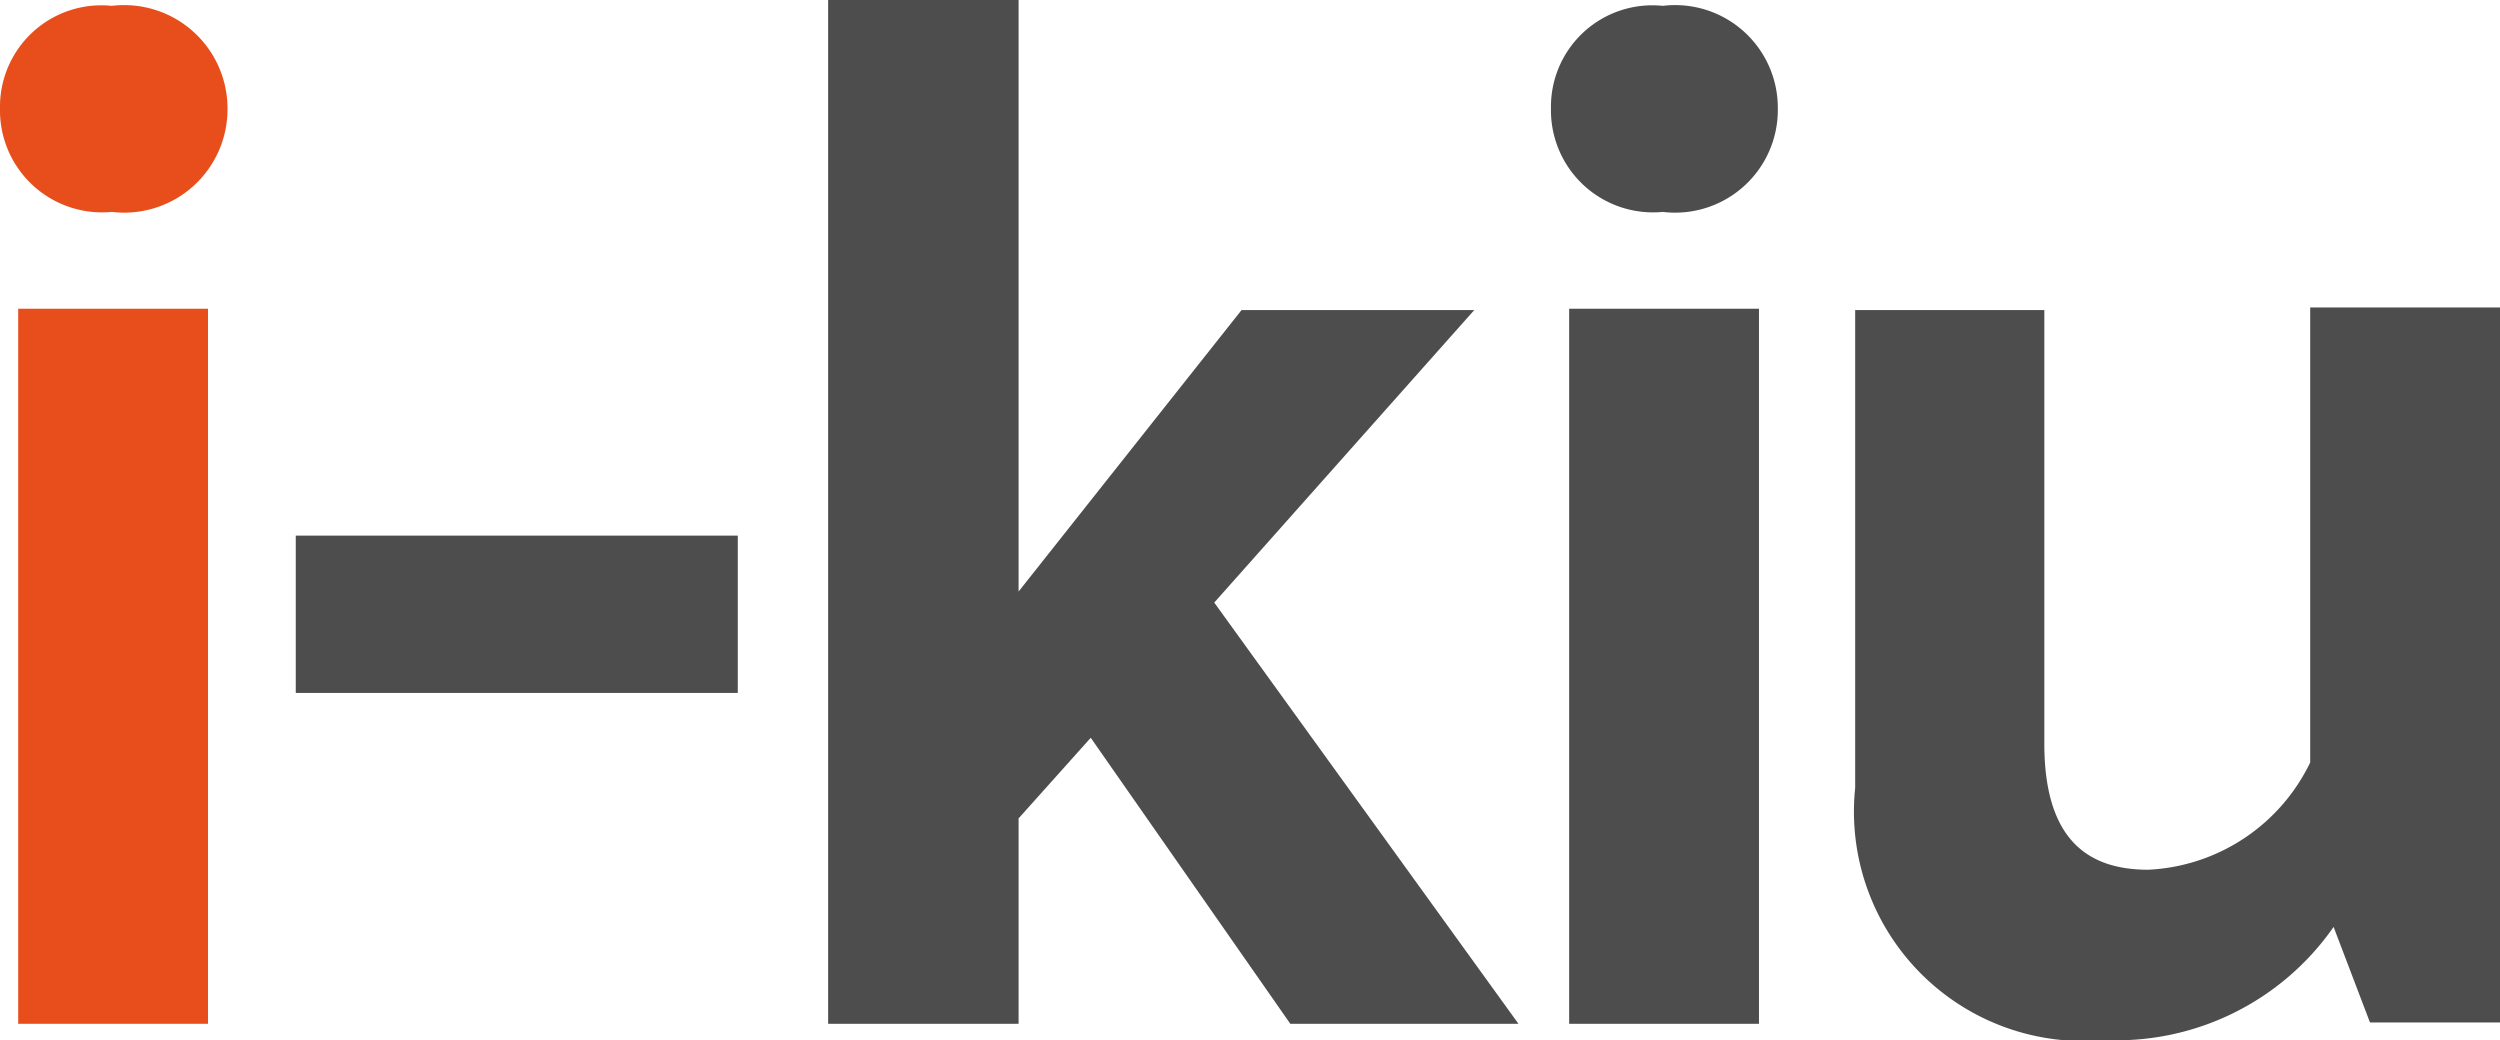
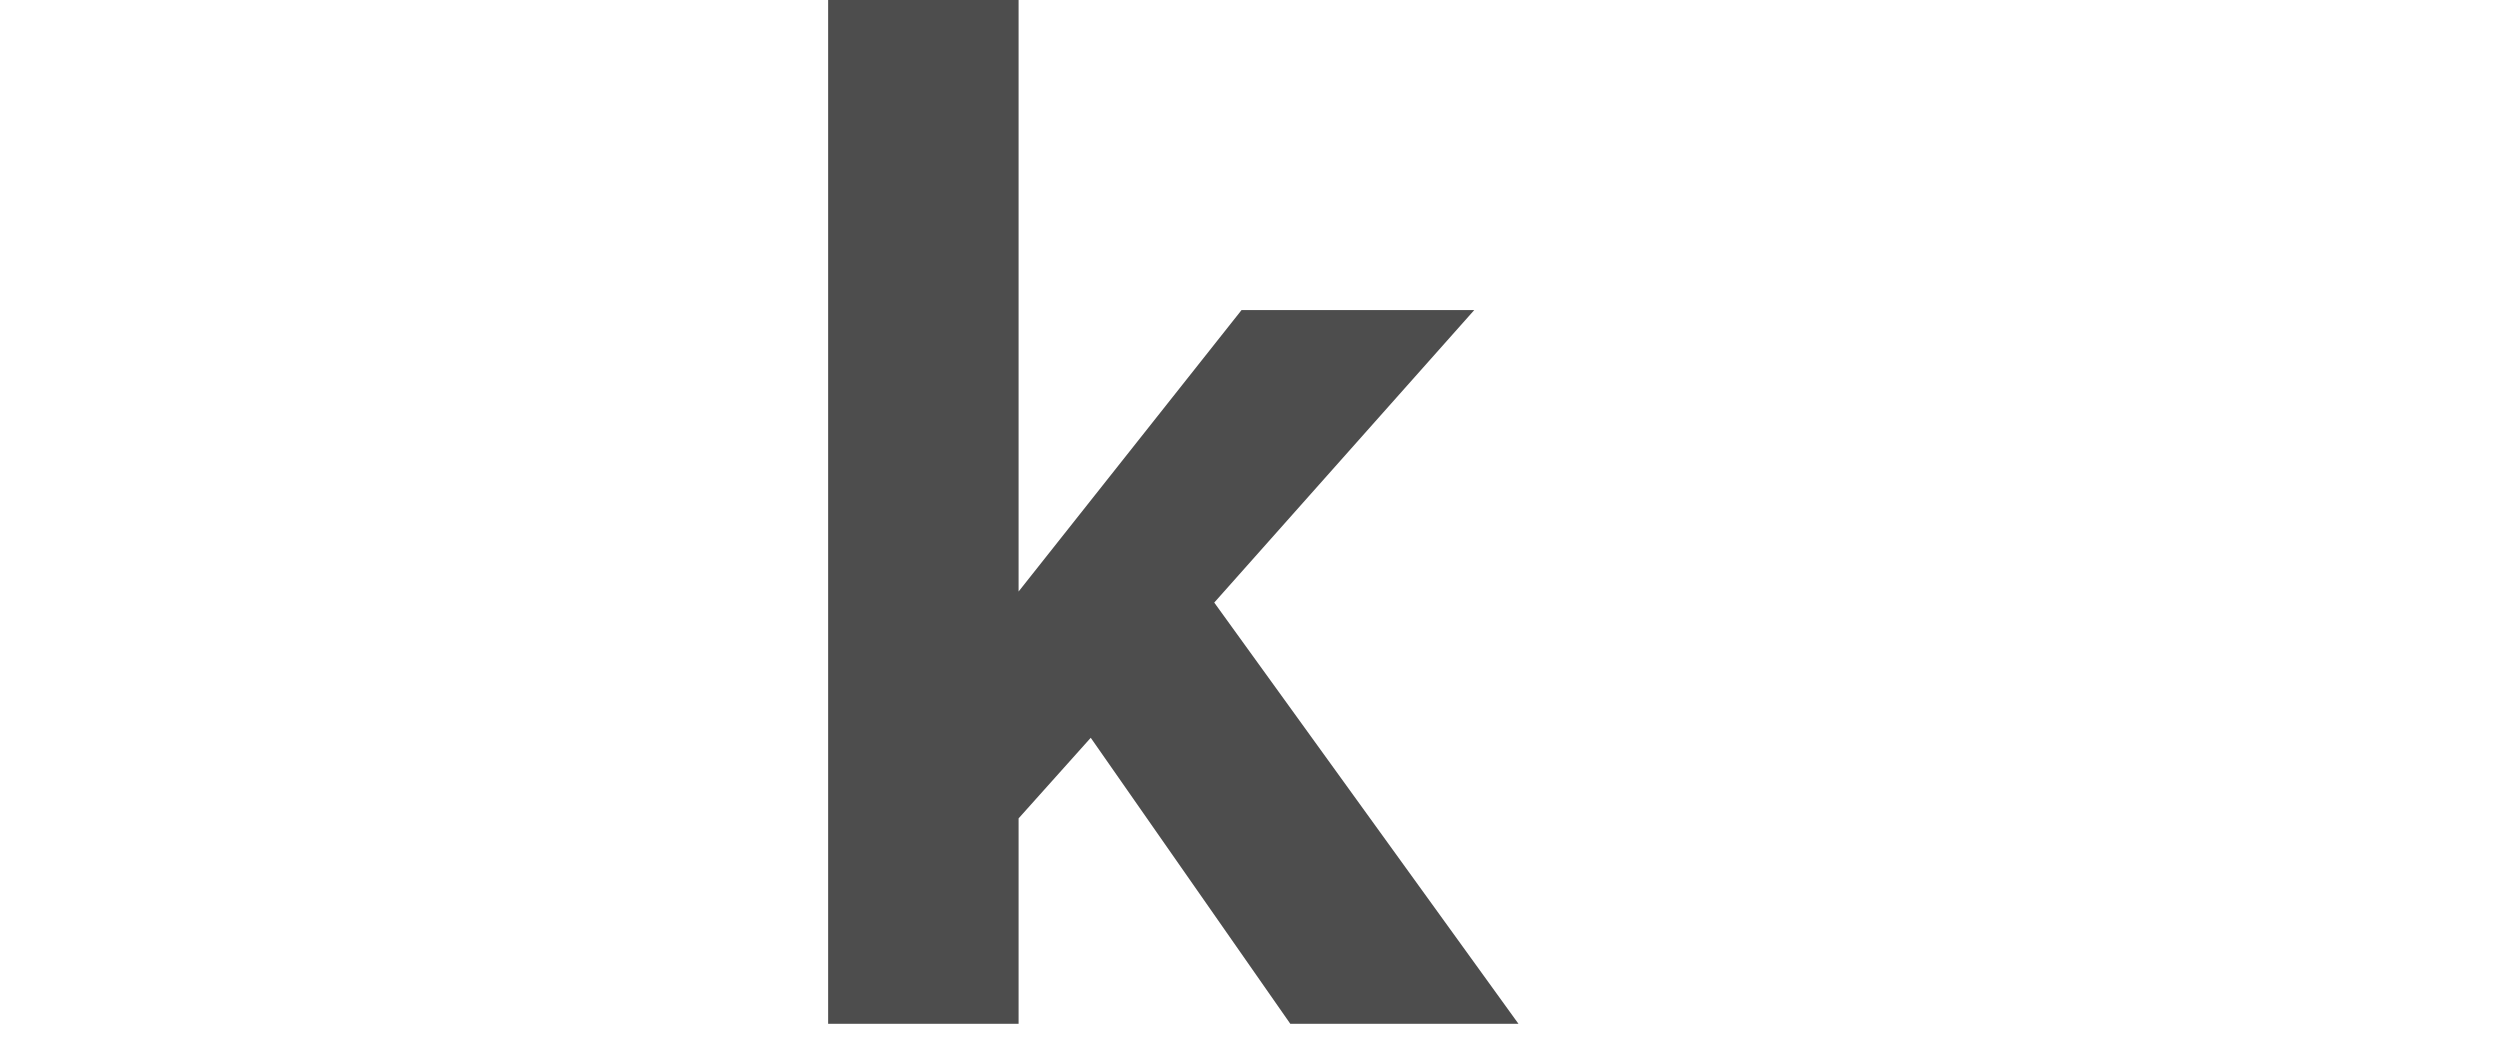
<svg xmlns="http://www.w3.org/2000/svg" width="38.46" height="16" viewBox="0 0 38.46 16">
  <defs>
    <style>.a{fill:#e84e1c;}.b{fill:#4d4d4d;}</style>
  </defs>
  <title>i-kiu-logo</title>
-   <path class="a" d="M3.5,1.67A1.59,1.59,0,0,1,1.72,3.26,1.57,1.57,0,0,1,0,1.67,1.56,1.56,0,0,1,1.72.09,1.59,1.59,0,0,1,3.5,1.67ZM.28,15.75v-11H3.2v11Z" transform="translate(0)" />
-   <path class="b" d="M4.55,10.66V8.24h6.8v2.42Z" transform="translate(0)" />
  <path class="b" d="M16.78,11.35l-1.11,1.24v3.16H12.74V0h2.93V9.1L19.1,4.77h3.58l-4,4.5,4.68,6.48H19.85Z" transform="translate(0)" />
-   <path class="b" d="M27.35,1.67a1.58,1.58,0,0,1-1.77,1.59,1.57,1.57,0,0,1-1.72-1.59A1.56,1.56,0,0,1,25.58.09,1.58,1.58,0,0,1,27.35,1.67ZM24.14,15.75v-11h2.92v11Z" transform="translate(0)" />
-   <path class="b" d="M35.9,14.26A4.07,4.07,0,0,1,32.38,16a3.53,3.53,0,0,1-3.84-3.88V4.77h2.91v6.67c0,1.49.68,1.94,1.6,1.94a2.92,2.92,0,0,0,2.49-1.65v-7h2.92v11h-2Z" transform="translate(0)" />
</svg>